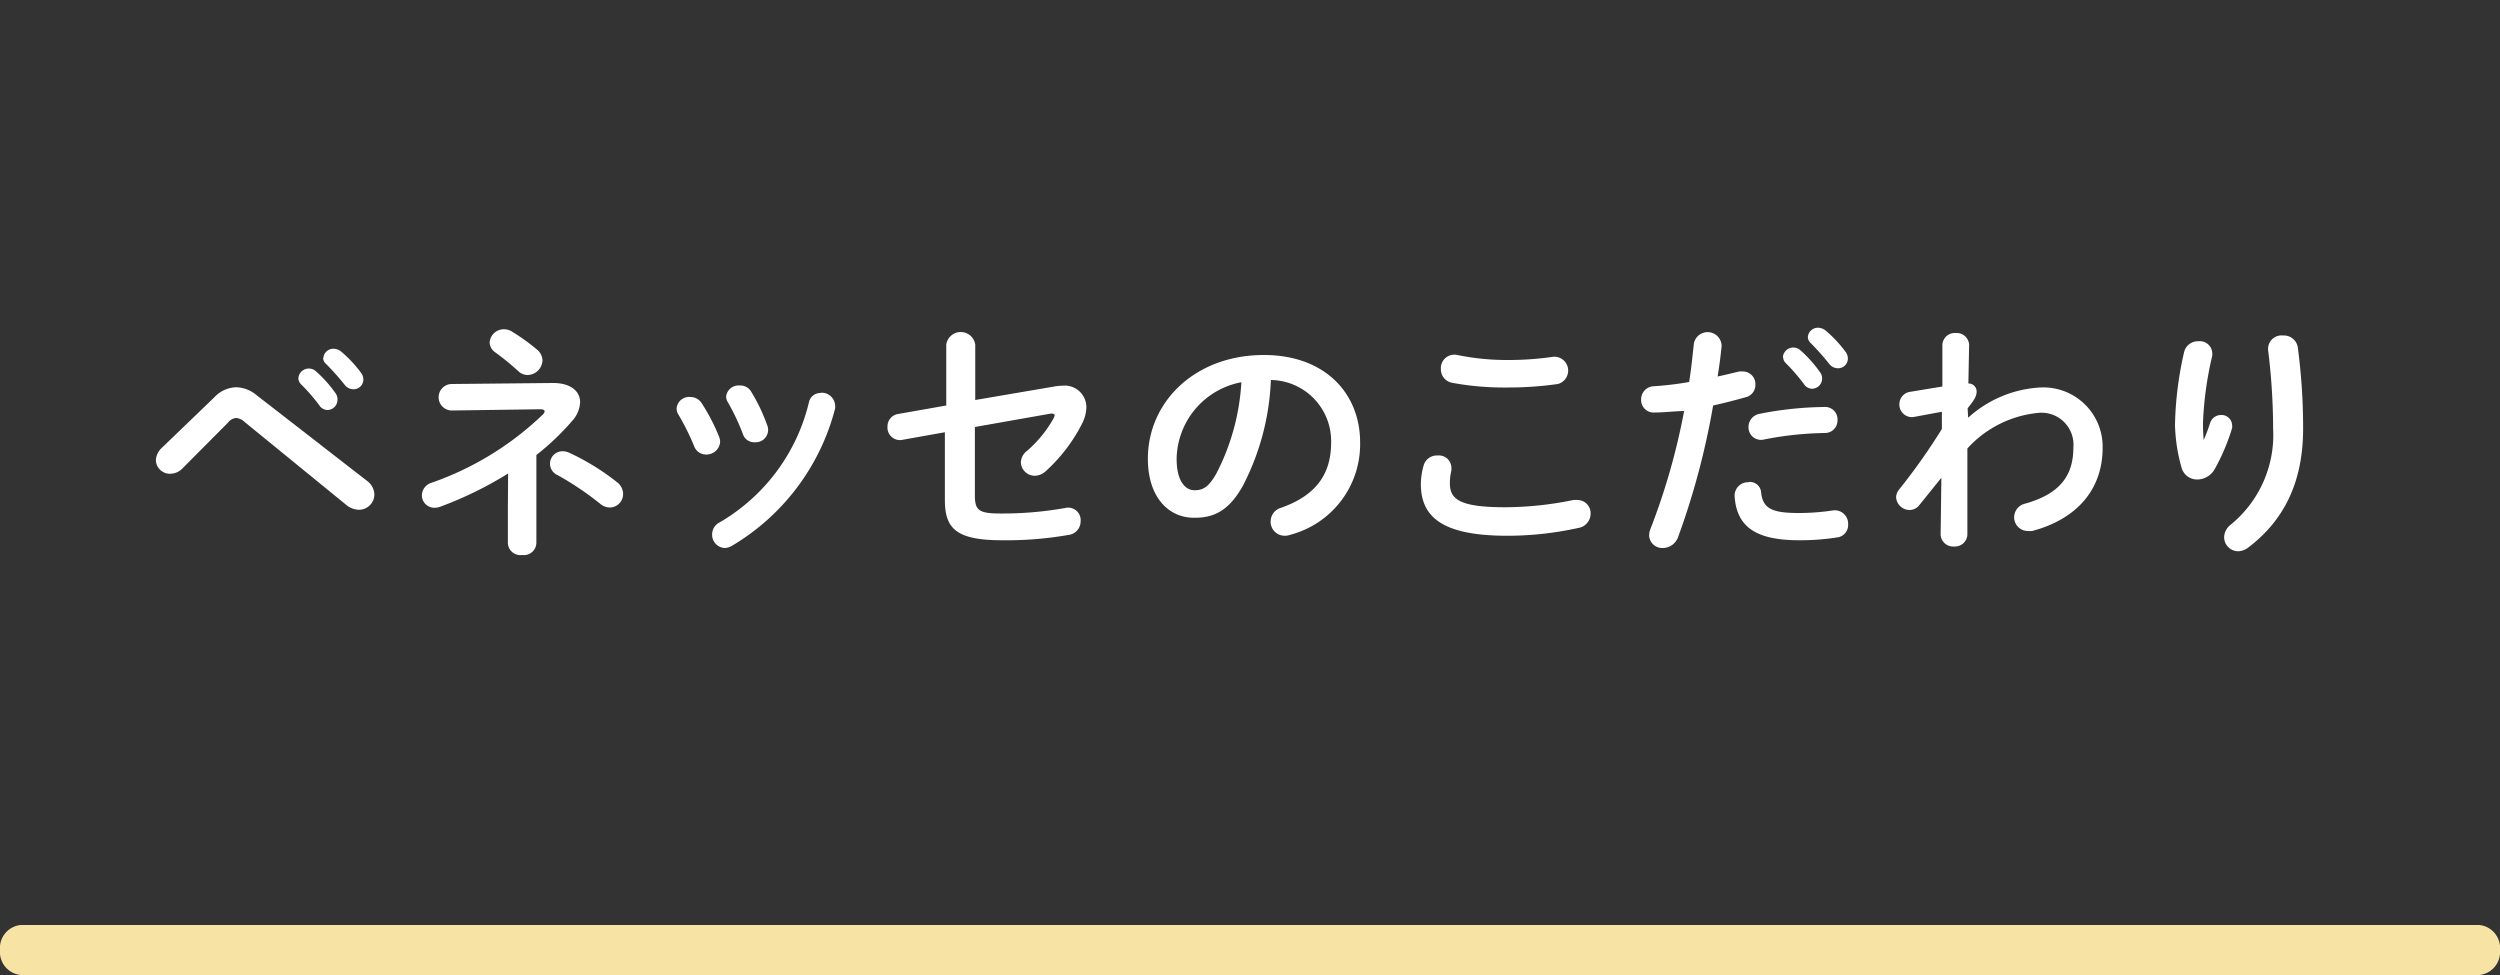
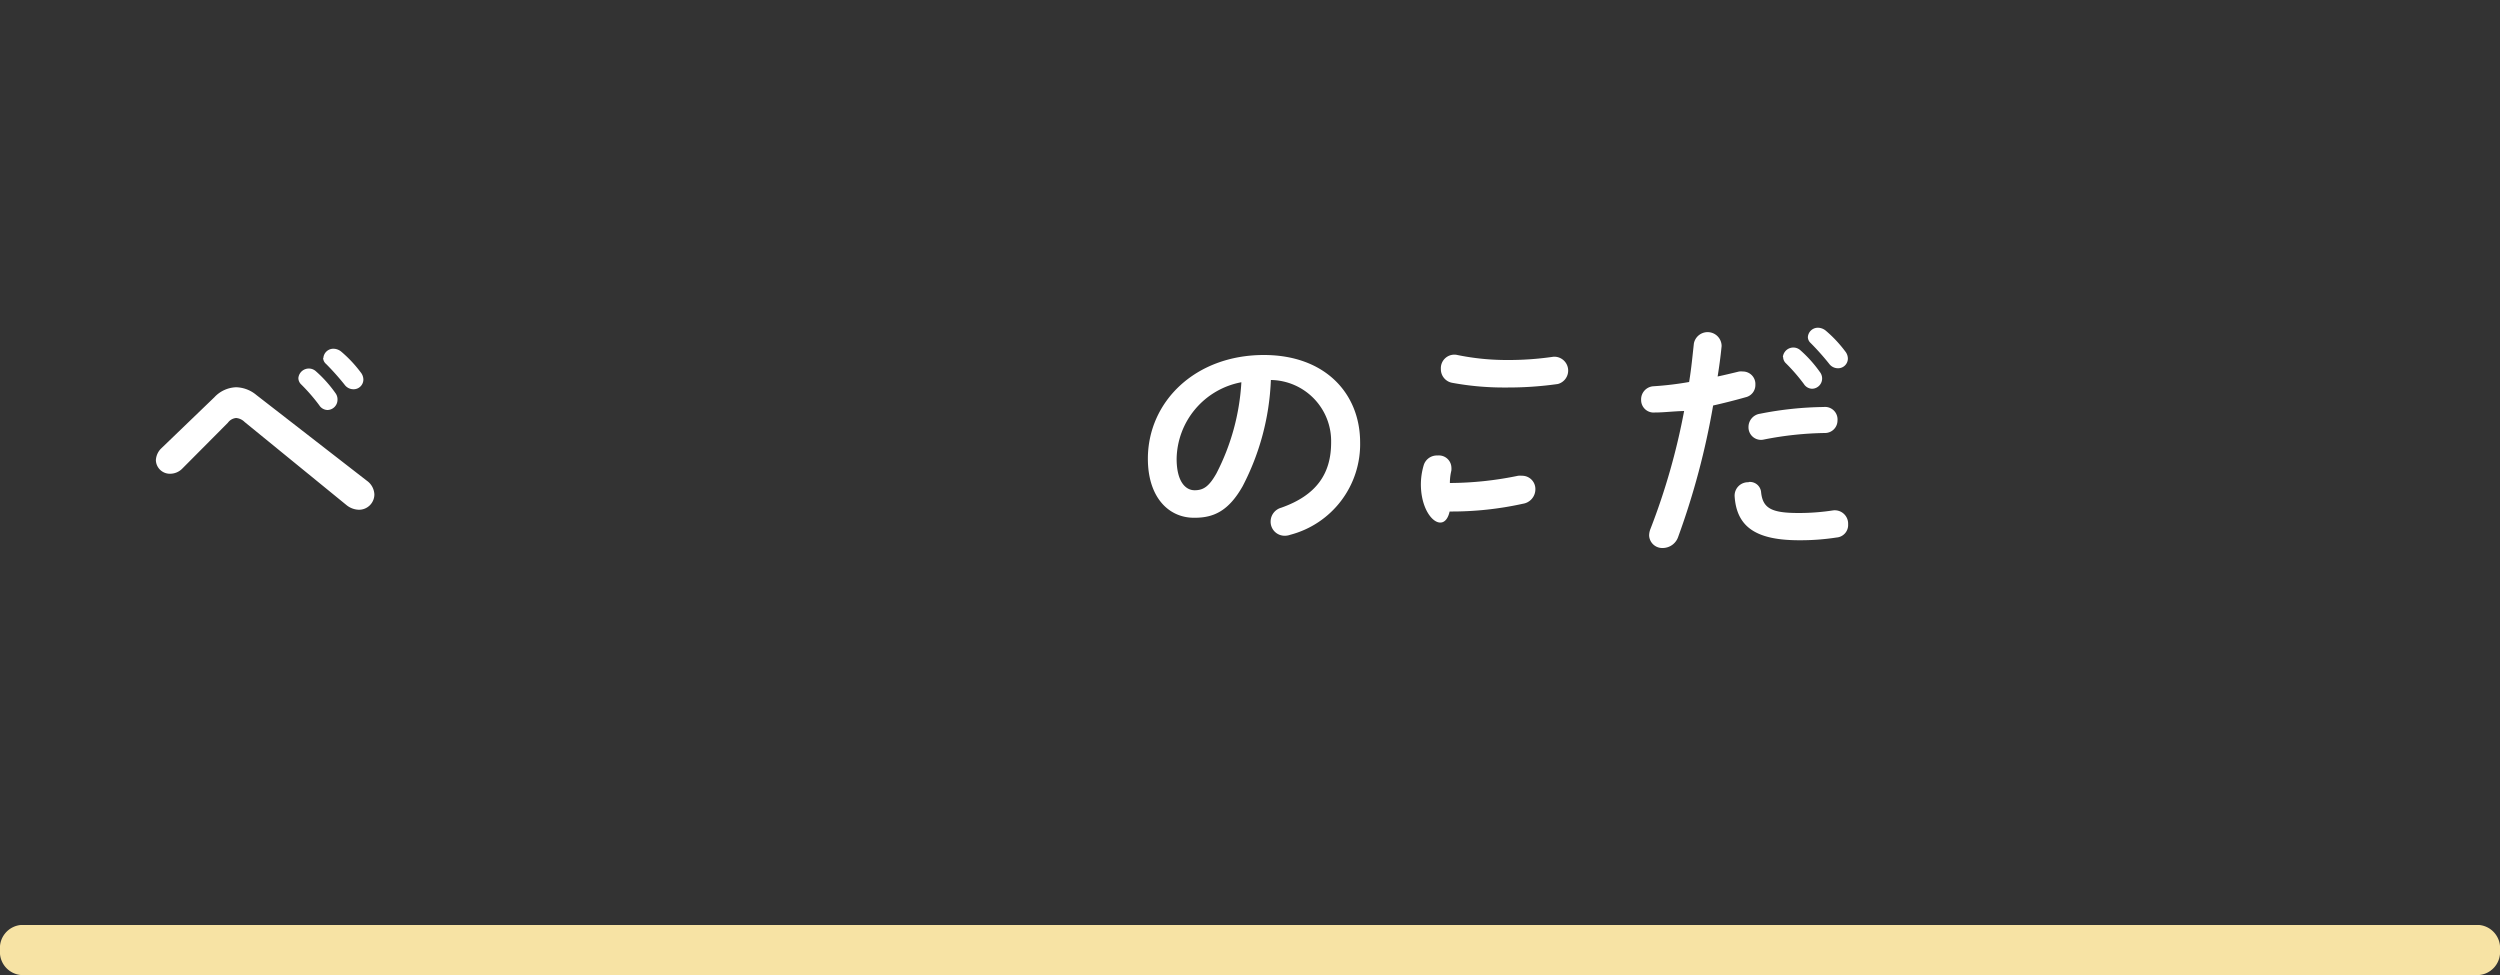
<svg xmlns="http://www.w3.org/2000/svg" width="200" height="78" viewBox="0 0 200 78">
  <rect x="0" y="0" width="200" height="78" fill="#333333" stroke="none" />
  <defs>
    <style>.a{fill:none;}.b{fill:#f7e3a4;}.c{fill:#fff;}</style>
  </defs>
  <rect class="a" width="200" height="78" />
  <path class="b" d="M1.65,74h196.7A1.85,1.85,0,0,1,200,76h0a1.85,1.85,0,0,1-1.65,2H1.65A1.85,1.85,0,0,1,0,76H0A1.85,1.85,0,0,1,1.65,74Z" />
  <path class="c" d="M17.15,31.78a2.49,2.49,0,0,1,1.74-.8,2.62,2.62,0,0,1,1.62.62l8.84,6.86a1.41,1.41,0,0,1,.6,1.1,1.23,1.23,0,0,1-1.24,1.22,1.64,1.64,0,0,1-1-.38l-8.14-6.64a1.1,1.1,0,0,0-.68-.32.92.92,0,0,0-.66.38l-3.62,3.64a1.37,1.37,0,0,1-1,.44,1.12,1.12,0,0,1-1.14-1.08,1.42,1.42,0,0,1,.4-.92Zm6.72-1.54a.84.84,0,0,1,1.4-.54,10,10,0,0,1,1.56,1.74A.84.84,0,0,1,27,32a.82.82,0,0,1-.8.8.8.8,0,0,1-.66-.38,14.55,14.55,0,0,0-1.48-1.7A.71.71,0,0,1,23.87,30.24Zm2-1.6a.8.8,0,0,1,.84-.74,1,1,0,0,1,.6.24,10,10,0,0,1,1.54,1.64.93.93,0,0,1,.22.6.78.78,0,0,1-.8.76.87.87,0,0,1-.7-.36c-.46-.58-1-1.18-1.48-1.66A.66.66,0,0,1,25.85,28.64Z" />
-   <path class="c" d="M40.65,37.88a29.74,29.74,0,0,1-5.44,2.66,1.31,1.31,0,0,1-.46.08,1,1,0,0,1-1-1,1.07,1.07,0,0,1,.78-1,24.52,24.52,0,0,0,8.9-5.46.42.42,0,0,0,.14-.26c0-.1-.12-.16-.36-.16l-7.06.1a1.06,1.06,0,0,1,0-2.12l8.1-.08c1.38,0,2.16.64,2.16,1.54a2.39,2.39,0,0,1-.66,1.52,20.33,20.33,0,0,1-2.84,2.7V43.4a1,1,0,0,1-1.14,1,1,1,0,0,1-1.14-1V40.62ZM39.17,27.42a1.14,1.14,0,0,1,1.14-1.08,1.25,1.25,0,0,1,.7.22A16.21,16.21,0,0,1,43,28a1.15,1.15,0,0,1,.4.84A1.22,1.22,0,0,1,42.19,30a1.09,1.09,0,0,1-.72-.3,20.93,20.93,0,0,0-1.86-1.52A1,1,0,0,1,39.17,27.42Zm10.2,11.16a1.21,1.21,0,0,1,.48.94,1.08,1.08,0,0,1-1.06,1.08,1.2,1.2,0,0,1-.78-.3A23.94,23.94,0,0,0,44.59,38,1,1,0,0,1,44,37.1a1,1,0,0,1,1-1,1.32,1.32,0,0,1,.54.12A19.11,19.11,0,0,1,49.37,38.58Z" />
-   <path class="c" d="M57.55,35a1.13,1.13,0,0,1,.06.36,1.09,1.09,0,0,1-1.14,1,1,1,0,0,1-.92-.62,19.37,19.37,0,0,0-1.28-2.58.88.88,0,0,1-.14-.48,1,1,0,0,1,1.1-.92,1.07,1.07,0,0,1,.92.52A15.37,15.37,0,0,1,57.55,35Zm8.1-3.58a1.08,1.08,0,0,1,1.16,1,1.38,1.38,0,0,1,0,.26,18,18,0,0,1-8.28,11,1.26,1.26,0,0,1-.56.16,1.06,1.06,0,0,1-1-1.06,1.08,1.08,0,0,1,.62-1,15.21,15.21,0,0,0,7.14-9.66A.93.93,0,0,1,65.65,31.44Zm-4.26,2.62a1.11,1.11,0,0,1,.06.34,1,1,0,0,1-1.1,1,.94.94,0,0,1-.92-.66,17.53,17.53,0,0,0-1.2-2.54.87.87,0,0,1-.14-.46,1,1,0,0,1,1.08-.88,1,1,0,0,1,.94.52A14,14,0,0,1,61.39,34.06Z" />
-   <path class="c" d="M84.35,30.92a3.42,3.42,0,0,1,.62-.06,1.73,1.73,0,0,1,1.94,1.72,3.06,3.06,0,0,1-.36,1.34,13.11,13.11,0,0,1-2.92,3.8,1.3,1.3,0,0,1-.84.34A1.11,1.11,0,0,1,81.67,37a1.2,1.2,0,0,1,.48-.92,9.71,9.71,0,0,0,2.14-2.62.75.75,0,0,0,.08-.22c0-.14-.14-.18-.38-.14l-6,1.06V39.6c0,1.18.26,1.48,2,1.48a28.54,28.54,0,0,0,5.22-.44,1,1,0,0,1,1.24,1.06,1.1,1.1,0,0,1-1,1.1,28.74,28.74,0,0,1-5.3.42c-3.74,0-4.56-1-4.56-3.24v-5.4l-3.48.62A1,1,0,0,1,71,34.12a1,1,0,0,1,.84-1l3.86-.68V27.58a1.17,1.17,0,0,1,2.32,0V32Z" />
  <path class="c" d="M91.83,36.7c0-4.56,3.78-8.3,9.28-8.3,4.88,0,7.7,3.06,7.7,7a7.49,7.49,0,0,1-5.58,7.38,1.31,1.31,0,0,1-.46.08,1.12,1.12,0,0,1-1.12-1.14,1.15,1.15,0,0,1,.84-1.1c2.84-1,4-2.74,4-5.22a4.89,4.89,0,0,0-4.82-5,20,20,0,0,1-2.26,8.5c-1.1,1.94-2.28,2.52-3.82,2.52C93.53,41.46,91.83,39.82,91.83,36.7Zm2.3,0c0,1.84.72,2.52,1.44,2.52s1.16-.32,1.74-1.34a18.09,18.09,0,0,0,2-7.3A6.34,6.34,0,0,0,94.13,36.7Z" />
-   <path class="c" d="M113.67,38.74a5.44,5.44,0,0,1,.22-1.5,1.1,1.1,0,0,1,1.12-.8,1,1,0,0,1,1.1.92,1.57,1.57,0,0,1,0,.28,4.27,4.27,0,0,0-.12,1c0,1.26.68,1.94,4.42,1.94a27.37,27.37,0,0,0,5.46-.58,2,2,0,0,1,.32,0,1.06,1.06,0,0,1,1.06,1.1,1.17,1.17,0,0,1-1,1.14,26.34,26.34,0,0,1-5.86.62C115.55,42.82,113.67,41.46,113.67,38.74Zm6.82-9.94a24.67,24.67,0,0,0,3.78-.26,1.11,1.11,0,0,1,.36,2.18,28.19,28.19,0,0,1-4.12.28,22.69,22.69,0,0,1-4.36-.38,1.1,1.1,0,0,1-.88-1.1,1.08,1.08,0,0,1,1.32-1.12A19.51,19.51,0,0,0,120.49,28.8Z" />
+   <path class="c" d="M113.67,38.74a5.44,5.44,0,0,1,.22-1.5,1.1,1.1,0,0,1,1.12-.8,1,1,0,0,1,1.1.92,1.57,1.57,0,0,1,0,.28,4.27,4.27,0,0,0-.12,1a27.37,27.37,0,0,0,5.46-.58,2,2,0,0,1,.32,0,1.06,1.06,0,0,1,1.06,1.1,1.17,1.17,0,0,1-1,1.14,26.34,26.34,0,0,1-5.86.62C115.55,42.82,113.67,41.46,113.67,38.74Zm6.82-9.94a24.67,24.67,0,0,0,3.78-.26,1.11,1.11,0,0,1,.36,2.18,28.19,28.19,0,0,1-4.12.28,22.69,22.69,0,0,1-4.36-.38,1.1,1.1,0,0,1-.88-1.1,1.08,1.08,0,0,1,1.32-1.12A19.51,19.51,0,0,0,120.49,28.8Z" />
  <path class="c" d="M132.39,33a1,1,0,0,1-1.1-1,1.05,1.05,0,0,1,1-1.1,25.66,25.66,0,0,0,2.84-.34c.18-1.1.26-2,.38-3.08a1.12,1.12,0,0,1,2.22.2c-.1,1-.2,1.68-.32,2.44.56-.12,1.14-.26,1.72-.4a1.54,1.54,0,0,1,.3,0,1,1,0,0,1,1,1.06,1,1,0,0,1-.78,1c-.92.26-1.8.48-2.6.66a60.78,60.78,0,0,1-2.8,10.52,1.31,1.31,0,0,1-1.22.88,1.05,1.05,0,0,1-1.1-1,1.49,1.49,0,0,1,.12-.56,53.19,53.19,0,0,0,2.68-9.4C133.89,32.9,133.09,33,132.39,33Zm7.5,5.56a.9.9,0,0,1,1,.84c.14,1.28.86,1.64,3,1.64a17.94,17.94,0,0,0,2.7-.2,1.07,1.07,0,0,1,1.26,1.1,1,1,0,0,1-.92,1.06,18.78,18.78,0,0,1-3,.22c-3.44,0-5-1.06-5.16-3.52A1.07,1.07,0,0,1,139.89,38.58Zm6-6A1,1,0,0,1,147,33.64a1,1,0,0,1-1,1,27,27,0,0,0-4.88.52,1,1,0,0,1-1.24-1,1.07,1.07,0,0,1,.92-1.06A27.68,27.68,0,0,1,145.91,32.56Zm-3.26-4a.84.84,0,0,1,1.4-.54,10,10,0,0,1,1.56,1.74.84.84,0,0,1,.18.54.82.82,0,0,1-.8.8.8.8,0,0,1-.66-.38,14.55,14.55,0,0,0-1.48-1.7A.71.71,0,0,1,142.65,28.56Zm2-1.6a.8.8,0,0,1,.84-.74,1,1,0,0,1,.6.24,10,10,0,0,1,1.54,1.64.93.93,0,0,1,.22.6.78.78,0,0,1-.8.76.87.87,0,0,1-.7-.36c-.46-.58-1-1.18-1.48-1.66A.66.66,0,0,1,144.63,27Z" />
-   <path class="c" d="M157.45,33.42A9.31,9.31,0,0,1,163.21,31a4.74,4.74,0,0,1,5,4.82c0,3.42-2.16,5.74-5.64,6.66a2,2,0,0,1-.32,0,1.1,1.1,0,0,1-1.12-1.1,1.14,1.14,0,0,1,.92-1.1c2.58-.74,3.82-2.08,3.82-4.48a2.56,2.56,0,0,0-2.68-2.78,8.78,8.78,0,0,0-5.8,2.86l0,6.9a1,1,0,0,1-1.08.94,1,1,0,0,1-1.06-.94l.06-4.56-1.74,2.16a1,1,0,0,1-.8.42,1.09,1.09,0,0,1-1.08-1,1,1,0,0,1,.24-.64,49.28,49.28,0,0,0,3.42-4.84l0-1.38-2.26.42a1,1,0,0,1-1.14-1,1,1,0,0,1,.78-1l2.66-.44,0-3.34a1,1,0,0,1,1.08-.94,1,1,0,0,1,1.06.94l-.06,3.1a.64.64,0,0,1,.66.64c0,.36-.18.68-.72,1.34Z" />
-   <path class="c" d="M176.29,35.22c.2-.46.34-.84.52-1.38a.91.91,0,0,1,.86-.64.85.85,0,0,1,.9.8,1,1,0,0,1,0,.24,16.54,16.54,0,0,1-1.4,3.3,1.62,1.62,0,0,1-1.38.82,1.29,1.29,0,0,1-1.28-1A13.6,13.6,0,0,1,174,34a28.07,28.07,0,0,1,.74-5.88,1.14,1.14,0,0,1,1.14-.82,1,1,0,0,1,1.1.9,1.38,1.38,0,0,1,0,.26,27.85,27.85,0,0,0-.74,5.34,14.08,14.08,0,0,0,.06,1.46Zm6.36-8.38a1.12,1.12,0,0,1,1.18,1,49.06,49.06,0,0,1,.42,6.44c0,4.34-1.56,7.36-4.36,9.5a1.39,1.39,0,0,1-.84.32,1.13,1.13,0,0,1-1.12-1.12,1.31,1.31,0,0,1,.52-1,9.27,9.27,0,0,0,3.4-7.7,51.35,51.35,0,0,0-.4-6.26A1.08,1.08,0,0,1,182.65,26.84Z" />
</svg>